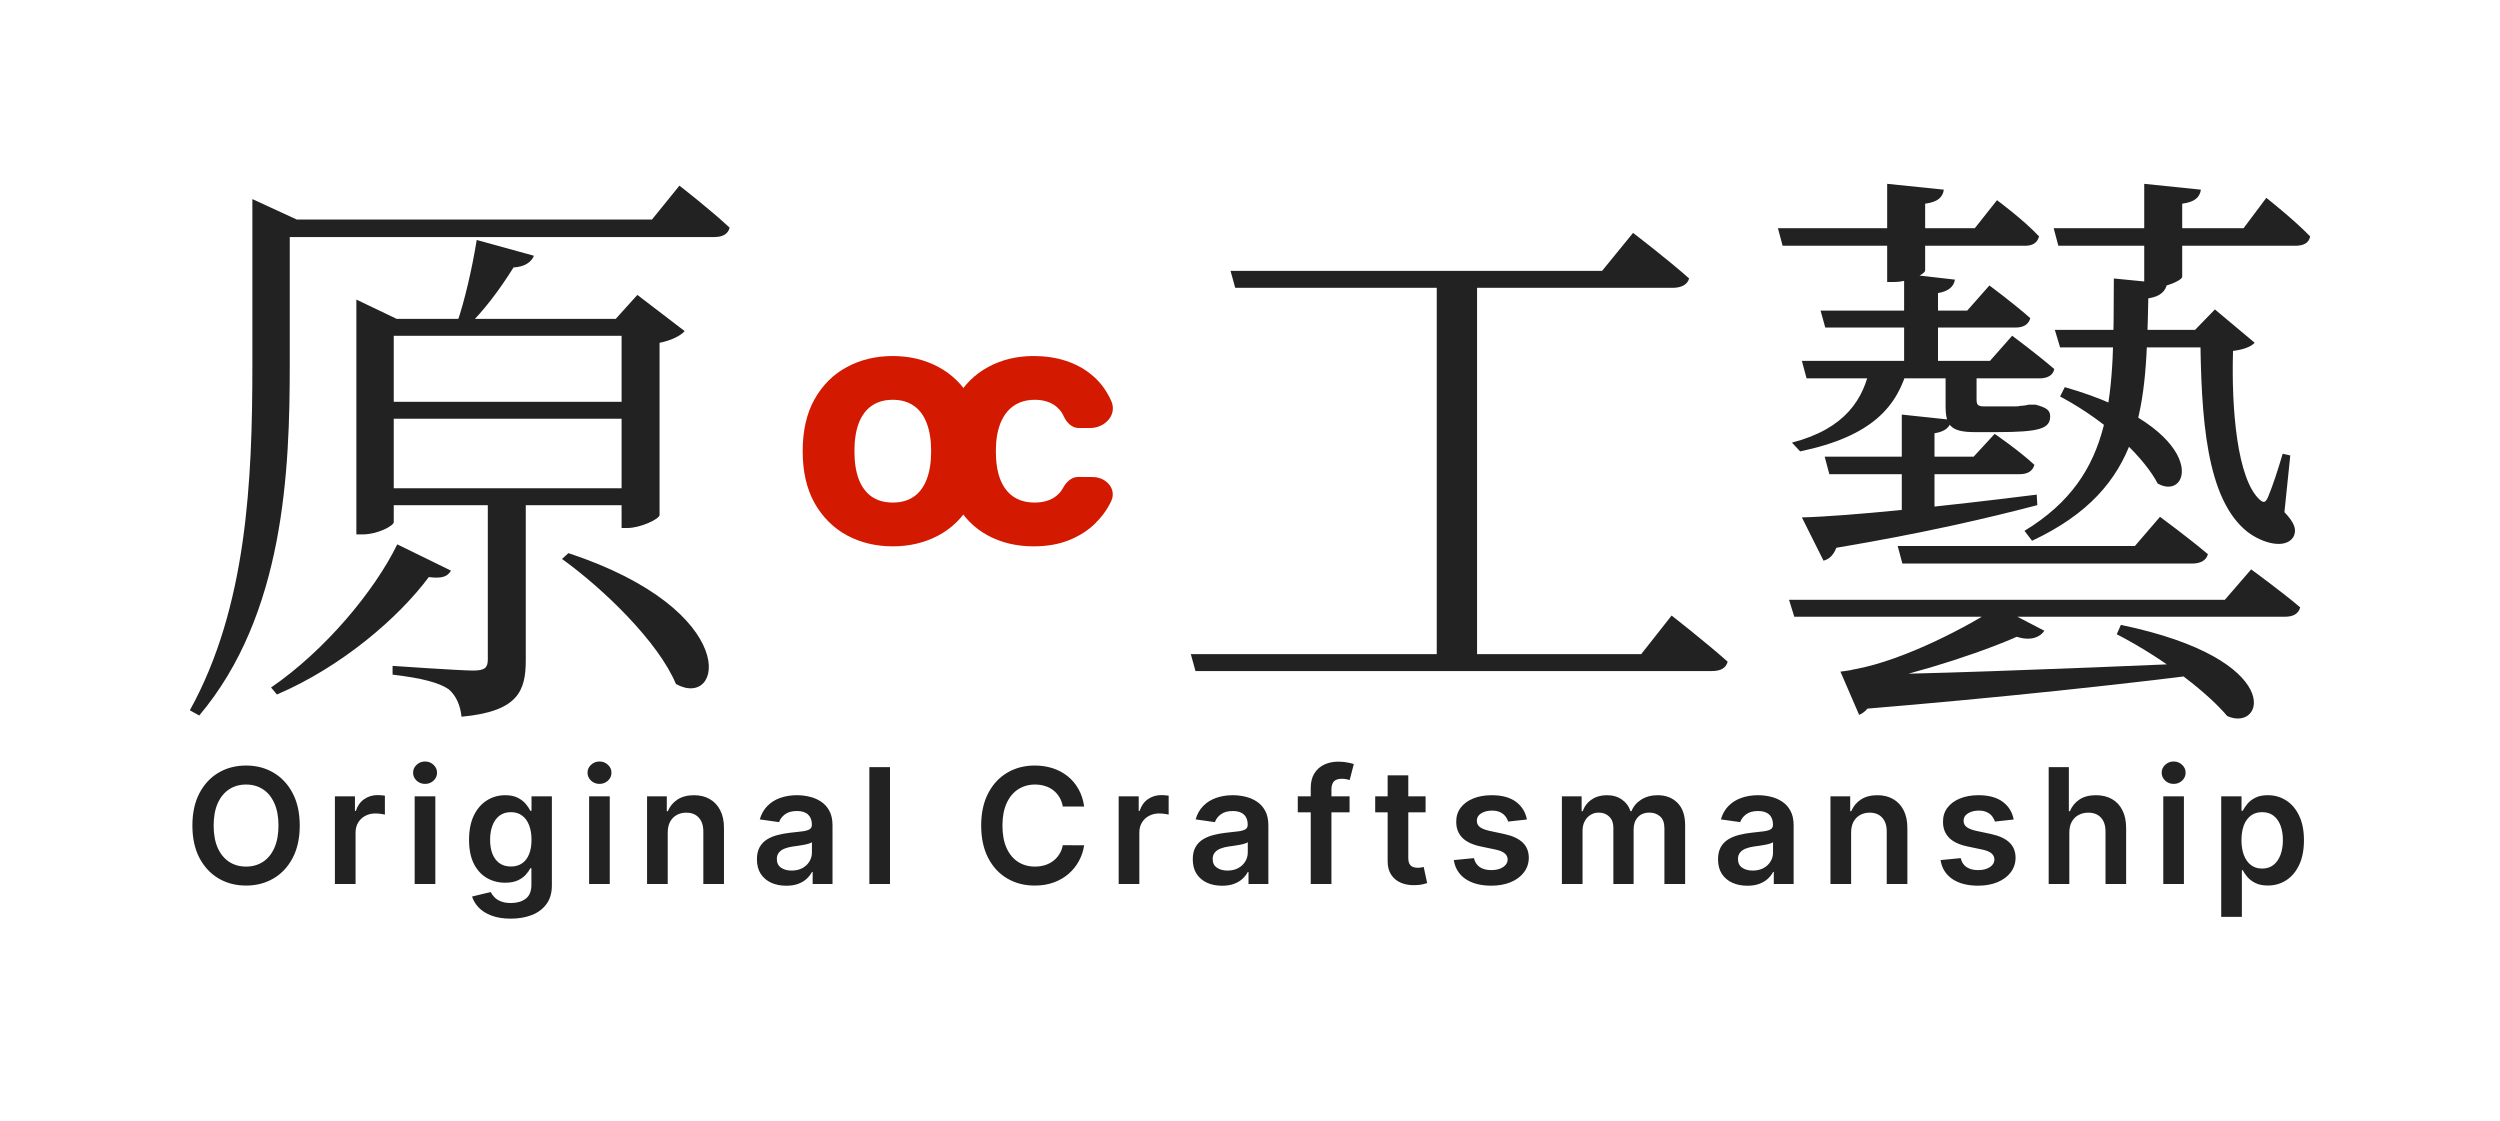
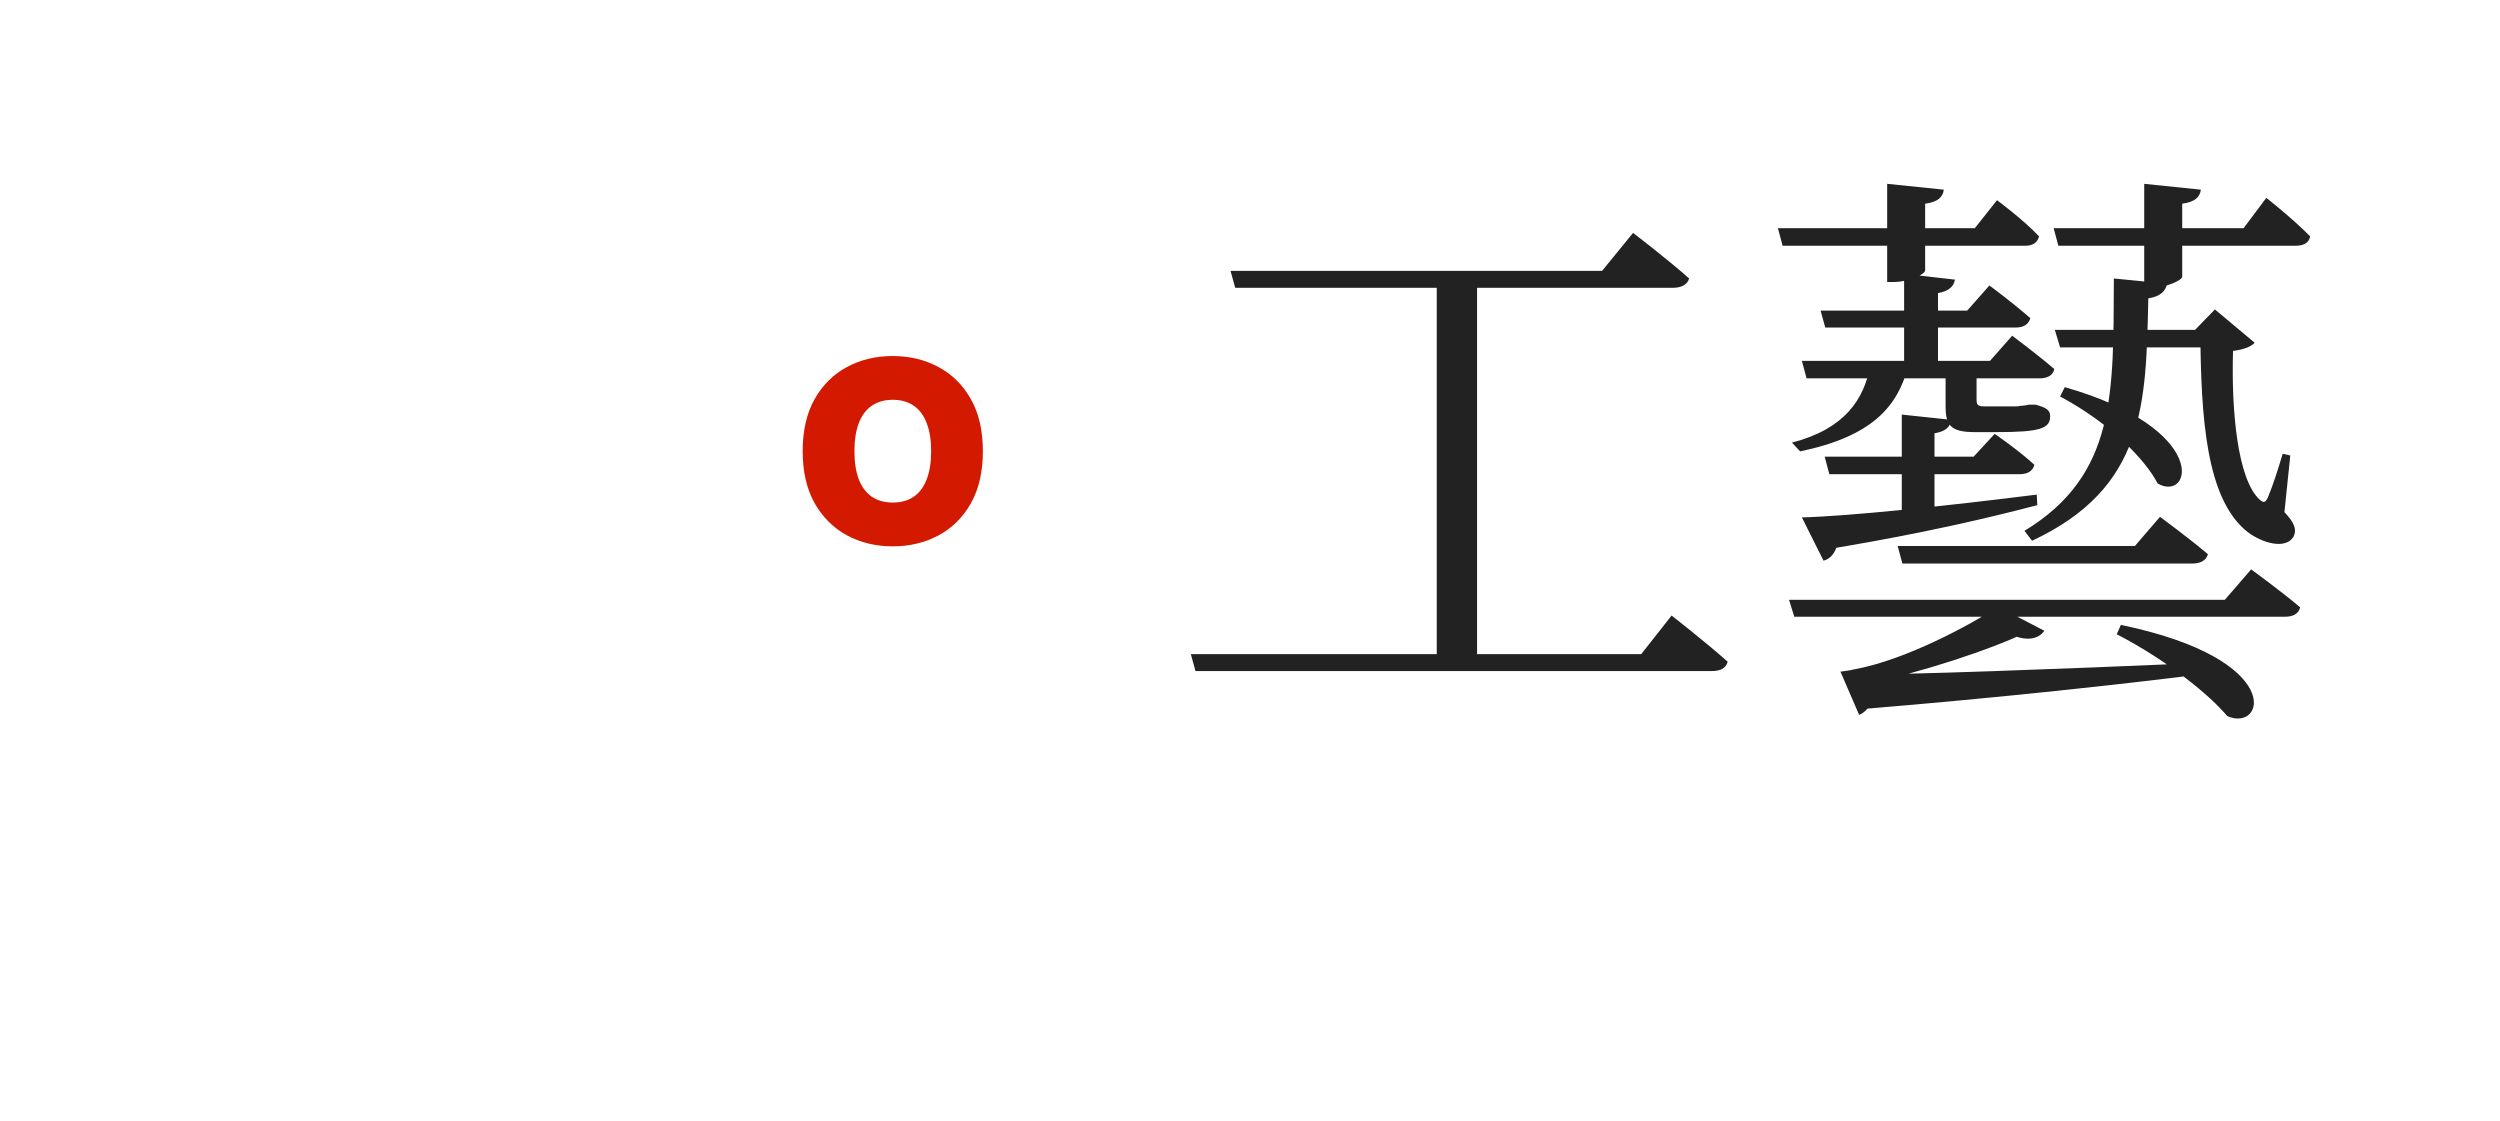
<svg xmlns="http://www.w3.org/2000/svg" width="136" height="61" viewBox="0 0 136 61" fill="none">
-   <path d="M13.729 11.625V10.831L16.144 11.943H15.763V19.825C15.763 25.577 15.477 33.427 10.837 38.925L10.328 38.639C13.443 33.014 13.729 26.117 13.729 19.856V11.625ZM36.961 10.1C36.961 10.1 38.645 11.403 39.694 12.388C39.599 12.738 39.312 12.896 38.836 12.896H15.095V11.943H35.467L36.961 10.1ZM29.047 13.913C28.92 14.231 28.571 14.517 27.935 14.549C27.204 15.725 26.282 16.964 25.392 17.791L24.884 17.505C25.265 16.392 25.678 14.644 25.933 13.055L29.047 13.913ZM30.922 30.09C40.425 33.236 39.344 38.639 36.77 37.209C35.817 34.921 32.829 32.029 30.573 30.408L30.922 30.09ZM24.534 31.043C24.344 31.361 24.058 31.488 23.327 31.393C21.674 33.617 18.56 36.287 15.064 37.781L14.746 37.4C17.67 35.397 20.371 32.156 21.611 29.613L24.534 31.043ZM28.602 35.906C28.602 37.59 28.189 38.703 25.107 38.989C25.043 38.385 24.82 37.844 24.407 37.495C23.899 37.145 22.977 36.891 21.356 36.7V36.224C21.356 36.224 25.011 36.478 25.742 36.478C26.378 36.478 26.537 36.319 26.537 35.874V26.562H28.602V35.906ZM21.42 28.405C21.42 28.596 20.562 29.073 19.704 29.073H19.386V16.297L21.579 17.346H34.8V18.267H21.42V28.405ZM33.497 17.346L34.672 16.043L37.247 18.013C37.024 18.267 36.516 18.522 35.88 18.649V28.024C35.848 28.247 34.831 28.723 34.132 28.723H33.814V17.346H33.497ZM34.895 26.562V27.484H20.339V26.562H34.895ZM34.895 21.859V22.78H20.339V21.859H34.895Z" fill="#222222" />
-   <path d="M60.458 21.827C60.78 22.571 60.112 23.284 59.302 23.284L58.68 23.284C58.313 23.284 58.026 22.993 57.874 22.659C57.792 22.473 57.678 22.312 57.53 22.177C57.386 22.04 57.21 21.934 57.004 21.862C56.797 21.787 56.562 21.749 56.3 21.749C55.841 21.749 55.452 21.861 55.134 22.084C54.819 22.307 54.579 22.627 54.415 23.043C54.255 23.46 54.174 23.96 54.174 24.544C54.174 25.161 54.256 25.677 54.42 26.094C54.587 26.507 54.829 26.819 55.144 27.029C55.459 27.236 55.837 27.339 56.28 27.339C56.533 27.339 56.759 27.308 56.959 27.245C57.159 27.18 57.333 27.086 57.481 26.965C57.629 26.844 57.748 26.698 57.84 26.527C58.011 26.215 58.296 25.943 58.651 25.946L59.447 25.951C60.183 25.957 60.759 26.599 60.448 27.265C60.241 27.705 59.948 28.111 59.567 28.485C59.19 28.856 58.722 29.155 58.165 29.381C57.607 29.607 56.959 29.721 56.221 29.721C55.296 29.721 54.466 29.522 53.731 29.125C53 28.728 52.421 28.144 51.994 27.373C51.571 26.602 51.36 25.659 51.36 24.544C51.36 23.422 51.576 22.477 52.009 21.71C52.442 20.939 53.026 20.357 53.761 19.963C54.496 19.566 55.316 19.368 56.221 19.368C56.858 19.368 57.443 19.454 57.978 19.628C58.513 19.802 58.982 20.056 59.385 20.391C59.789 20.722 60.113 21.131 60.359 21.616C60.394 21.685 60.427 21.756 60.458 21.827Z" fill="#D31900" />
  <path d="M53.468 24.544C53.468 25.666 53.25 26.612 52.814 27.383C52.378 28.151 51.789 28.733 51.047 29.13C50.306 29.524 49.479 29.721 48.567 29.721C47.649 29.721 46.819 29.522 46.078 29.125C45.34 28.725 44.752 28.141 44.316 27.373C43.883 26.602 43.666 25.659 43.666 24.544C43.666 23.422 43.883 22.477 44.316 21.71C44.752 20.939 45.34 20.357 46.078 19.963C46.819 19.566 47.649 19.368 48.567 19.368C49.479 19.368 50.306 19.566 51.047 19.963C51.789 20.357 52.378 20.939 52.814 21.71C53.25 22.477 53.468 23.422 53.468 24.544ZM50.654 24.544C50.654 23.941 50.573 23.432 50.413 23.019C50.255 22.602 50.021 22.287 49.709 22.074C49.401 21.857 49.02 21.749 48.567 21.749C48.115 21.749 47.733 21.857 47.421 22.074C47.113 22.287 46.878 22.602 46.717 23.019C46.56 23.432 46.481 23.941 46.481 24.544C46.481 25.148 46.56 25.658 46.717 26.074C46.878 26.488 47.113 26.803 47.421 27.019C47.733 27.232 48.115 27.339 48.567 27.339C49.02 27.339 49.401 27.232 49.709 27.019C50.021 26.803 50.255 26.488 50.413 26.074C50.573 25.658 50.654 25.148 50.654 24.544Z" fill="#D31900" />
  <path d="M119.729 10.318C119.665 10.731 119.411 10.985 118.712 11.081V15.053C118.712 15.244 117.822 15.657 117.027 15.657H116.646V10L119.729 10.318ZM105.745 10.318C105.682 10.731 105.427 10.985 104.728 11.081V14.704C104.728 14.926 103.838 15.339 103.044 15.339H102.662V10L105.745 10.318ZM111.211 34.312C110.989 34.662 110.385 34.98 109.368 34.503L110.353 34.344C108.351 35.329 104.474 36.6 101.264 37.268V36.918H102.186C102.059 38.062 101.614 38.698 101.137 38.889L100.12 36.537C100.12 36.537 100.66 36.473 100.883 36.41C103.679 35.901 107.175 33.995 108.701 33.009L111.211 34.312ZM100.692 36.696C104.029 36.696 111.688 36.41 119.856 36.06L119.888 36.664C115.629 37.204 109.019 37.935 101.328 38.571L100.692 36.696ZM115.375 33.995C124.432 35.87 123.193 39.874 121.159 38.952C120.237 37.84 117.917 35.933 115.152 34.503L115.375 33.995ZM122.462 30.975C122.462 30.975 124.083 32.151 125.131 33.041C125.036 33.391 124.75 33.55 124.305 33.55H97.609L97.323 32.628H121.032L122.462 30.975ZM117.504 28.115C117.504 28.115 119.061 29.259 120.11 30.149C120.015 30.499 119.697 30.657 119.252 30.657H103.489L103.234 29.704H116.137L117.504 28.115ZM123.288 10.763C123.288 10.763 124.782 11.939 125.672 12.86C125.608 13.21 125.322 13.369 124.877 13.369H111.974L111.72 12.415H122.049L123.288 10.763ZM108.637 10.89C108.637 10.89 110.099 11.97 110.925 12.86C110.83 13.21 110.576 13.369 110.163 13.369H96.974L96.719 12.415H107.429L108.637 10.89ZM103.806 19.916C103.234 22.108 101.868 23.729 97.927 24.556L97.482 24.079C100.406 23.316 101.391 21.695 101.741 19.916H103.806ZM107.525 19.979C107.525 20.297 107.525 20.551 107.525 20.774V21.727C107.525 22.013 107.588 22.108 107.938 22.108H108.828C109.146 22.108 109.4 22.108 109.559 22.108C109.686 22.108 109.813 22.108 109.908 22.077C110.036 22.077 110.258 22.045 110.353 22.013H110.639H110.735C111.307 22.172 111.529 22.299 111.529 22.649C111.529 23.316 110.957 23.507 108.637 23.507H107.429C106.095 23.507 105.84 23.125 105.84 22.077V19.979H107.525ZM119.411 17.945L120.491 16.833L122.653 18.644C122.462 18.867 122.017 19.026 121.477 19.089C121.381 22.236 121.699 26.081 122.939 27.193C123.161 27.384 123.256 27.32 123.383 27.035C123.638 26.431 123.924 25.541 124.178 24.683L124.591 24.778L124.273 27.861C124.814 28.433 124.973 28.814 124.75 29.227C124.305 29.895 123.066 29.545 122.271 28.941C120.015 27.162 119.729 22.776 119.697 17.945H119.411ZM98.022 28.147C100.533 28.083 105.745 27.543 110.798 26.907L110.83 27.48C108.16 28.179 104.633 29.005 99.897 29.799C99.739 30.213 99.484 30.435 99.198 30.499L98.022 28.147ZM120.873 17.945V18.899H112.069L111.783 17.945H120.873ZM117.885 15.434C117.822 15.816 117.536 16.134 116.868 16.229C116.741 22.013 116.709 26.526 110.544 29.418L110.131 28.878C115.152 25.827 114.962 21.346 114.993 15.149L117.885 15.434ZM106.158 22.84C106.095 23.221 105.84 23.475 105.237 23.57V28.433H103.457V22.553L106.158 22.84ZM106.349 15.212C106.285 15.593 105.999 15.848 105.427 15.943V20.233H103.584V14.894L106.349 15.212ZM109.463 18.263C109.463 18.263 110.83 19.28 111.752 20.075C111.688 20.424 111.37 20.583 110.957 20.583H98.277L98.022 19.63H108.256L109.463 18.263ZM108.51 23.602C108.51 23.602 109.813 24.492 110.671 25.287C110.576 25.636 110.29 25.795 109.877 25.795H99.516L99.262 24.842H107.366L108.51 23.602ZM108.224 15.53C108.224 15.53 109.559 16.515 110.449 17.31C110.353 17.659 110.067 17.818 109.654 17.818H99.294L99.039 16.896H107.016L108.224 15.53ZM112.324 21.06C120.301 23.348 119.22 27.352 117.377 26.304C116.741 25.064 114.866 23.062 112.069 21.568L112.324 21.06Z" fill="#222222" />
  <path d="M66.941 14.735H87.153L88.838 12.67C88.838 12.67 90.713 14.1 91.889 15.149C91.793 15.498 91.444 15.657 90.999 15.657H67.195L66.941 14.735ZM64.78 35.584H89.283L90.935 33.486C90.935 33.486 92.81 34.948 93.986 35.997C93.891 36.346 93.605 36.505 93.128 36.505H65.034L64.78 35.584ZM78.159 14.735H80.352V36.092H78.159V14.735Z" fill="#222222" />
-   <path d="M16.306 44.91C16.306 45.595 16.178 46.181 15.922 46.67C15.667 47.156 15.32 47.529 14.879 47.787C14.44 48.046 13.943 48.175 13.386 48.175C12.829 48.175 12.331 48.046 11.89 47.787C11.451 47.526 11.104 47.153 10.847 46.667C10.593 46.178 10.466 45.593 10.466 44.91C10.466 44.225 10.593 43.64 10.847 43.153C11.104 42.665 11.451 42.292 11.89 42.033C12.331 41.774 12.829 41.645 13.386 41.645C13.943 41.645 14.44 41.774 14.879 42.033C15.32 42.292 15.667 42.665 15.922 43.153C16.178 43.64 16.306 44.225 16.306 44.91ZM15.149 44.91C15.149 44.428 15.073 44.021 14.922 43.69C14.773 43.357 14.566 43.106 14.302 42.936C14.037 42.764 13.732 42.679 13.386 42.679C13.04 42.679 12.735 42.764 12.47 42.936C12.206 43.106 11.998 43.357 11.847 43.69C11.698 44.021 11.623 44.428 11.623 44.91C11.623 45.392 11.698 45.8 11.847 46.133C11.998 46.464 12.206 46.715 12.47 46.887C12.735 47.057 13.04 47.142 13.386 47.142C13.732 47.142 14.037 47.057 14.302 46.887C14.566 46.715 14.773 46.464 14.922 46.133C15.073 45.8 15.149 45.392 15.149 44.91ZM18.219 48.088V43.321H19.309V44.115H19.358C19.445 43.84 19.594 43.628 19.805 43.479C20.018 43.328 20.262 43.253 20.535 43.253C20.597 43.253 20.666 43.256 20.743 43.262C20.821 43.266 20.886 43.273 20.938 43.284V44.317C20.891 44.301 20.815 44.286 20.712 44.274C20.61 44.259 20.512 44.252 20.417 44.252C20.212 44.252 20.028 44.297 19.864 44.386C19.703 44.472 19.576 44.593 19.483 44.749C19.39 44.904 19.343 45.083 19.343 45.286V48.088H18.219ZM22.558 48.088V43.321H23.682V48.088H22.558ZM23.123 42.644C22.945 42.644 22.792 42.586 22.664 42.468C22.536 42.347 22.472 42.204 22.472 42.036C22.472 41.867 22.536 41.723 22.664 41.605C22.792 41.485 22.945 41.425 23.123 41.425C23.303 41.425 23.456 41.485 23.583 41.605C23.711 41.723 23.775 41.867 23.775 42.036C23.775 42.204 23.711 42.347 23.583 42.468C23.456 42.586 23.303 42.644 23.123 42.644ZM27.785 49.975C27.381 49.975 27.035 49.92 26.745 49.811C26.455 49.703 26.222 49.558 26.047 49.376C25.871 49.194 25.749 48.992 25.68 48.771L26.692 48.526C26.738 48.619 26.804 48.711 26.891 48.802C26.978 48.895 27.095 48.972 27.241 49.032C27.39 49.094 27.578 49.125 27.803 49.125C28.122 49.125 28.386 49.047 28.595 48.892C28.803 48.739 28.908 48.486 28.908 48.135V47.231H28.852C28.794 47.347 28.709 47.466 28.598 47.589C28.488 47.711 28.342 47.813 28.16 47.896C27.98 47.978 27.753 48.02 27.48 48.02C27.114 48.02 26.782 47.934 26.484 47.762C26.188 47.589 25.952 47.33 25.776 46.986C25.603 46.641 25.516 46.208 25.516 45.689C25.516 45.166 25.603 44.724 25.776 44.364C25.952 44.002 26.189 43.728 26.487 43.541C26.785 43.353 27.117 43.259 27.483 43.259C27.763 43.259 27.992 43.306 28.172 43.402C28.355 43.495 28.499 43.608 28.607 43.74C28.715 43.87 28.796 43.993 28.852 44.109H28.914V43.321H30.022V48.166C30.022 48.573 29.925 48.911 29.73 49.178C29.536 49.444 29.27 49.644 28.933 49.776C28.596 49.909 28.213 49.975 27.785 49.975ZM27.794 47.138C28.032 47.138 28.235 47.081 28.402 46.965C28.57 46.849 28.697 46.682 28.784 46.465C28.871 46.248 28.914 45.987 28.914 45.683C28.914 45.383 28.871 45.12 28.784 44.895C28.699 44.669 28.573 44.494 28.405 44.37C28.24 44.244 28.036 44.181 27.794 44.181C27.544 44.181 27.334 44.246 27.167 44.376C26.999 44.507 26.873 44.686 26.788 44.913C26.703 45.139 26.661 45.395 26.661 45.683C26.661 45.975 26.703 46.23 26.788 46.449C26.875 46.667 27.002 46.836 27.17 46.958C27.34 47.078 27.548 47.138 27.794 47.138ZM32.048 48.088V43.321H33.171V48.088H32.048ZM32.612 42.644C32.434 42.644 32.281 42.586 32.153 42.468C32.025 42.347 31.961 42.204 31.961 42.036C31.961 41.867 32.025 41.723 32.153 41.605C32.281 41.485 32.434 41.425 32.612 41.425C32.792 41.425 32.946 41.485 33.072 41.605C33.2 41.723 33.264 41.867 33.264 42.036C33.264 42.204 33.2 42.347 33.072 42.468C32.946 42.586 32.792 42.644 32.612 42.644ZM36.324 45.295V48.088H35.2V43.321H36.274V44.131H36.33C36.44 43.864 36.615 43.652 36.855 43.495C37.097 43.338 37.396 43.259 37.752 43.259C38.081 43.259 38.367 43.329 38.611 43.47C38.858 43.611 39.048 43.815 39.182 44.081C39.319 44.348 39.386 44.672 39.384 45.053V48.088H38.261V45.227C38.261 44.908 38.178 44.659 38.012 44.479C37.849 44.299 37.622 44.209 37.333 44.209C37.136 44.209 36.961 44.252 36.808 44.339C36.657 44.424 36.538 44.547 36.451 44.708C36.366 44.87 36.324 45.065 36.324 45.295ZM42.772 48.184C42.47 48.184 42.198 48.131 41.956 48.023C41.716 47.913 41.525 47.752 41.385 47.539C41.246 47.326 41.177 47.063 41.177 46.751C41.177 46.481 41.226 46.259 41.326 46.083C41.425 45.907 41.56 45.767 41.732 45.661C41.904 45.556 42.097 45.476 42.313 45.422C42.53 45.366 42.754 45.326 42.986 45.301C43.265 45.272 43.492 45.246 43.666 45.224C43.84 45.199 43.966 45.161 44.044 45.112C44.125 45.06 44.166 44.98 44.166 44.873V44.854C44.166 44.62 44.096 44.439 43.958 44.311C43.819 44.183 43.619 44.119 43.358 44.119C43.083 44.119 42.865 44.179 42.704 44.299C42.544 44.419 42.437 44.56 42.381 44.724L41.332 44.575C41.415 44.285 41.551 44.043 41.742 43.849C41.932 43.652 42.165 43.505 42.44 43.408C42.715 43.309 43.019 43.259 43.352 43.259C43.582 43.259 43.811 43.286 44.038 43.34C44.266 43.393 44.474 43.482 44.662 43.606C44.85 43.729 45.001 43.895 45.115 44.106C45.231 44.317 45.289 44.581 45.289 44.898V48.088H44.209V47.433H44.172C44.103 47.566 44.007 47.69 43.883 47.806C43.761 47.919 43.607 48.012 43.421 48.082C43.236 48.15 43.02 48.184 42.772 48.184ZM43.064 47.359C43.289 47.359 43.485 47.314 43.65 47.225C43.816 47.134 43.943 47.014 44.032 46.865C44.123 46.716 44.169 46.554 44.169 46.378V45.816C44.133 45.845 44.073 45.872 43.989 45.897C43.906 45.922 43.813 45.944 43.709 45.962C43.606 45.981 43.503 45.997 43.402 46.012C43.301 46.026 43.213 46.039 43.138 46.049C42.971 46.072 42.821 46.109 42.688 46.161C42.556 46.212 42.451 46.285 42.375 46.378C42.298 46.469 42.26 46.587 42.26 46.732C42.26 46.939 42.335 47.095 42.486 47.2C42.638 47.306 42.83 47.359 43.064 47.359ZM48.416 41.732V48.088H47.293V41.732H48.416ZM58.977 43.877H57.817C57.784 43.686 57.723 43.518 57.634 43.371C57.545 43.222 57.434 43.096 57.302 42.992C57.169 42.889 57.018 42.811 56.849 42.759C56.681 42.706 56.5 42.679 56.305 42.679C55.96 42.679 55.654 42.766 55.387 42.939C55.12 43.111 54.911 43.363 54.76 43.697C54.609 44.028 54.533 44.432 54.533 44.91C54.533 45.396 54.609 45.806 54.76 46.139C54.913 46.47 55.122 46.721 55.387 46.89C55.654 47.058 55.959 47.142 56.302 47.142C56.493 47.142 56.67 47.117 56.836 47.067C57.004 47.015 57.154 46.94 57.286 46.84C57.421 46.741 57.533 46.619 57.624 46.474C57.718 46.329 57.782 46.164 57.817 45.978L58.977 45.984C58.934 46.286 58.84 46.569 58.695 46.834C58.552 47.099 58.365 47.333 58.133 47.536C57.902 47.736 57.631 47.894 57.32 48.007C57.01 48.119 56.665 48.175 56.287 48.175C55.728 48.175 55.229 48.046 54.791 47.787C54.352 47.529 54.007 47.155 53.754 46.667C53.502 46.178 53.376 45.593 53.376 44.91C53.376 44.225 53.503 43.64 53.757 43.153C54.012 42.665 54.358 42.292 54.797 42.033C55.236 41.774 55.732 41.645 56.287 41.645C56.641 41.645 56.969 41.695 57.274 41.794C57.578 41.893 57.849 42.039 58.087 42.232C58.325 42.422 58.52 42.656 58.673 42.933C58.829 43.208 58.93 43.523 58.977 43.877ZM60.856 48.088V43.321H61.946V44.115H61.995C62.082 43.84 62.231 43.628 62.442 43.479C62.655 43.328 62.898 43.253 63.172 43.253C63.234 43.253 63.303 43.256 63.38 43.262C63.458 43.266 63.523 43.273 63.575 43.284V44.317C63.528 44.301 63.452 44.286 63.349 44.274C63.247 44.259 63.149 44.252 63.054 44.252C62.849 44.252 62.665 44.297 62.501 44.386C62.34 44.472 62.213 44.593 62.12 44.749C62.026 44.904 61.98 45.083 61.98 45.286V48.088H60.856ZM66.482 48.184C66.18 48.184 65.908 48.131 65.666 48.023C65.426 47.913 65.235 47.752 65.095 47.539C64.956 47.326 64.887 47.063 64.887 46.751C64.887 46.481 64.936 46.259 65.036 46.083C65.135 45.907 65.27 45.767 65.442 45.661C65.614 45.556 65.807 45.476 66.022 45.422C66.24 45.366 66.464 45.326 66.696 45.301C66.975 45.272 67.202 45.246 67.376 45.224C67.549 45.199 67.676 45.161 67.754 45.112C67.835 45.06 67.875 44.98 67.875 44.873V44.854C67.875 44.62 67.806 44.439 67.667 44.311C67.529 44.183 67.329 44.119 67.069 44.119C66.793 44.119 66.575 44.179 66.414 44.299C66.254 44.419 66.147 44.56 66.091 44.724L65.042 44.575C65.125 44.285 65.261 44.043 65.451 43.849C65.642 43.652 65.875 43.505 66.15 43.408C66.425 43.309 66.729 43.259 67.062 43.259C67.292 43.259 67.52 43.286 67.748 43.34C67.976 43.393 68.184 43.482 68.372 43.606C68.56 43.729 68.711 43.895 68.825 44.106C68.941 44.317 68.999 44.581 68.999 44.898V48.088H67.919V47.433H67.882C67.813 47.566 67.717 47.69 67.593 47.806C67.471 47.919 67.317 48.012 67.13 48.082C66.946 48.15 66.73 48.184 66.482 48.184ZM66.774 47.359C66.999 47.359 67.195 47.314 67.36 47.225C67.526 47.134 67.653 47.014 67.742 46.865C67.833 46.716 67.879 46.554 67.879 46.378V45.816C67.843 45.845 67.783 45.872 67.698 45.897C67.616 45.922 67.523 45.944 67.419 45.962C67.316 45.981 67.213 45.997 67.112 46.012C67.01 46.026 66.923 46.039 66.848 46.049C66.68 46.072 66.531 46.109 66.398 46.161C66.266 46.212 66.161 46.285 66.085 46.378C66.008 46.469 65.97 46.587 65.97 46.732C65.97 46.939 66.045 47.095 66.196 47.2C66.347 47.306 66.54 47.359 66.774 47.359ZM73.417 43.321V44.19H70.599V43.321H73.417ZM71.304 48.088V42.871C71.304 42.55 71.37 42.283 71.502 42.07C71.637 41.857 71.817 41.698 72.042 41.592C72.268 41.487 72.518 41.434 72.793 41.434C72.988 41.434 73.161 41.45 73.312 41.481C73.463 41.512 73.574 41.539 73.647 41.564L73.423 42.433C73.376 42.419 73.316 42.404 73.243 42.39C73.171 42.373 73.09 42.365 73.001 42.365C72.792 42.365 72.644 42.416 72.558 42.517C72.473 42.617 72.43 42.759 72.43 42.946V48.088H71.304ZM77.552 43.321V44.19H74.811V43.321H77.552ZM75.488 42.179H76.611V46.654C76.611 46.805 76.634 46.921 76.679 47.002C76.727 47.081 76.789 47.134 76.866 47.163C76.942 47.192 77.027 47.207 77.12 47.207C77.19 47.207 77.255 47.202 77.312 47.191C77.373 47.181 77.418 47.172 77.449 47.163L77.638 48.042C77.578 48.062 77.493 48.085 77.381 48.11C77.271 48.135 77.137 48.149 76.977 48.153C76.696 48.162 76.442 48.119 76.217 48.026C75.991 47.931 75.812 47.784 75.68 47.585C75.55 47.387 75.486 47.138 75.488 46.84V42.179ZM83.064 44.581L82.04 44.693C82.011 44.589 81.961 44.492 81.888 44.401C81.818 44.31 81.723 44.237 81.603 44.181C81.483 44.125 81.336 44.097 81.162 44.097C80.928 44.097 80.732 44.148 80.572 44.249C80.415 44.35 80.338 44.482 80.34 44.643C80.338 44.782 80.388 44.895 80.492 44.981C80.597 45.068 80.771 45.14 81.013 45.196L81.826 45.369C82.277 45.467 82.612 45.621 82.832 45.832C83.053 46.043 83.165 46.319 83.167 46.66C83.165 46.961 83.077 47.225 82.903 47.455C82.731 47.683 82.493 47.861 82.186 47.989C81.88 48.117 81.528 48.181 81.131 48.181C80.547 48.181 80.078 48.059 79.722 47.815C79.366 47.569 79.154 47.226 79.086 46.788L80.181 46.682C80.231 46.897 80.337 47.06 80.498 47.169C80.659 47.279 80.869 47.334 81.128 47.334C81.395 47.334 81.609 47.279 81.77 47.169C81.934 47.06 82.016 46.924 82.016 46.763C82.016 46.626 81.963 46.514 81.857 46.425C81.754 46.336 81.592 46.267 81.373 46.22L80.56 46.049C80.103 45.954 79.764 45.794 79.545 45.568C79.326 45.34 79.217 45.053 79.219 44.705C79.217 44.411 79.297 44.157 79.458 43.942C79.622 43.724 79.848 43.557 80.138 43.439C80.43 43.319 80.766 43.259 81.147 43.259C81.705 43.259 82.145 43.378 82.466 43.616C82.788 43.854 82.988 44.175 83.064 44.581ZM84.967 48.088V43.321H86.041V44.131H86.097C86.196 43.858 86.361 43.645 86.591 43.492C86.82 43.337 87.094 43.259 87.413 43.259C87.736 43.259 88.008 43.338 88.229 43.495C88.453 43.65 88.61 43.862 88.701 44.131H88.751C88.856 43.866 89.034 43.655 89.284 43.498C89.537 43.339 89.836 43.259 90.181 43.259C90.62 43.259 90.978 43.398 91.255 43.675C91.532 43.952 91.671 44.357 91.671 44.888V48.088H90.544V45.062C90.544 44.766 90.466 44.55 90.309 44.413C90.151 44.275 89.959 44.206 89.731 44.206C89.46 44.206 89.248 44.29 89.095 44.46C88.944 44.628 88.869 44.846 88.869 45.115V48.088H87.767V45.016C87.767 44.769 87.692 44.573 87.543 44.426C87.396 44.279 87.204 44.206 86.966 44.206C86.805 44.206 86.658 44.247 86.525 44.33C86.393 44.41 86.287 44.525 86.209 44.674C86.13 44.821 86.091 44.993 86.091 45.189V48.088H84.967ZM95.057 48.184C94.755 48.184 94.483 48.131 94.24 48.023C94 47.913 93.81 47.752 93.669 47.539C93.531 47.326 93.461 47.063 93.461 46.751C93.461 46.481 93.511 46.259 93.61 46.083C93.71 45.907 93.845 45.767 94.017 45.661C94.189 45.556 94.382 45.476 94.597 45.422C94.815 45.366 95.039 45.326 95.271 45.301C95.55 45.272 95.777 45.246 95.951 45.224C96.124 45.199 96.251 45.161 96.329 45.112C96.41 45.06 96.45 44.98 96.45 44.873V44.854C96.45 44.62 96.381 44.439 96.242 44.311C96.104 44.183 95.904 44.119 95.643 44.119C95.368 44.119 95.15 44.179 94.988 44.299C94.829 44.419 94.722 44.56 94.666 44.724L93.617 44.575C93.699 44.285 93.836 44.043 94.026 43.849C94.217 43.652 94.449 43.505 94.725 43.408C95 43.309 95.304 43.259 95.637 43.259C95.867 43.259 96.095 43.286 96.323 43.34C96.551 43.393 96.758 43.482 96.947 43.606C97.135 43.729 97.286 43.895 97.4 44.106C97.516 44.317 97.574 44.581 97.574 44.898V48.088H96.494V47.433H96.456C96.388 47.566 96.292 47.69 96.168 47.806C96.046 47.919 95.892 48.012 95.705 48.082C95.521 48.15 95.305 48.184 95.057 48.184ZM95.348 47.359C95.574 47.359 95.769 47.314 95.935 47.225C96.1 47.134 96.228 47.014 96.317 46.865C96.408 46.716 96.453 46.554 96.453 46.378V45.816C96.418 45.845 96.358 45.872 96.273 45.897C96.191 45.922 96.097 45.944 95.994 45.962C95.891 45.981 95.788 45.997 95.687 46.012C95.585 46.026 95.497 46.039 95.423 46.049C95.255 46.072 95.105 46.109 94.973 46.161C94.841 46.212 94.736 46.285 94.659 46.378C94.583 46.469 94.545 46.587 94.545 46.732C94.545 46.939 94.62 47.095 94.771 47.2C94.922 47.306 95.115 47.359 95.348 47.359ZM100.701 45.295V48.088H99.577V43.321H100.651V44.131H100.707C100.817 43.864 100.992 43.652 101.232 43.495C101.474 43.338 101.773 43.259 102.129 43.259C102.458 43.259 102.744 43.329 102.988 43.47C103.234 43.611 103.425 43.815 103.559 44.081C103.696 44.348 103.763 44.672 103.761 45.053V48.088H102.638V45.227C102.638 44.908 102.555 44.659 102.389 44.479C102.226 44.299 101.999 44.209 101.71 44.209C101.513 44.209 101.338 44.252 101.185 44.339C101.034 44.424 100.915 44.547 100.828 44.708C100.743 44.87 100.701 45.065 100.701 45.295ZM109.545 44.581L108.521 44.693C108.492 44.589 108.441 44.492 108.369 44.401C108.298 44.31 108.203 44.237 108.083 44.181C107.963 44.125 107.816 44.097 107.642 44.097C107.409 44.097 107.212 44.148 107.053 44.249C106.895 44.35 106.818 44.482 106.82 44.643C106.818 44.782 106.869 44.895 106.972 44.981C107.078 45.068 107.251 45.14 107.493 45.196L108.307 45.369C108.758 45.467 109.093 45.621 109.312 45.832C109.534 46.043 109.645 46.319 109.647 46.66C109.645 46.961 109.557 47.225 109.383 47.455C109.212 47.683 108.973 47.861 108.667 47.989C108.36 48.117 108.009 48.181 107.611 48.181C107.028 48.181 106.558 48.059 106.202 47.815C105.846 47.569 105.634 47.226 105.566 46.788L106.662 46.682C106.711 46.897 106.817 47.06 106.978 47.169C107.14 47.279 107.35 47.334 107.608 47.334C107.875 47.334 108.089 47.279 108.251 47.169C108.414 47.06 108.496 46.924 108.496 46.763C108.496 46.626 108.443 46.514 108.338 46.425C108.234 46.336 108.073 46.267 107.853 46.22L107.04 46.049C106.583 45.954 106.245 45.794 106.025 45.568C105.806 45.34 105.697 45.053 105.7 44.705C105.697 44.411 105.777 44.157 105.939 43.942C106.102 43.724 106.329 43.557 106.618 43.439C106.91 43.319 107.246 43.259 107.627 43.259C108.186 43.259 108.625 43.378 108.946 43.616C109.269 43.854 109.468 44.175 109.545 44.581ZM112.571 45.295V48.088H111.448V41.732H112.546V44.131H112.602C112.714 43.862 112.887 43.65 113.121 43.495C113.356 43.338 113.656 43.259 114.021 43.259C114.352 43.259 114.64 43.328 114.886 43.467C115.133 43.605 115.323 43.808 115.458 44.075C115.594 44.342 115.662 44.668 115.662 45.053V48.088H114.539V45.227C114.539 44.906 114.456 44.657 114.291 44.479C114.127 44.299 113.897 44.209 113.602 44.209C113.403 44.209 113.225 44.252 113.068 44.339C112.913 44.424 112.791 44.547 112.702 44.708C112.615 44.87 112.571 45.065 112.571 45.295ZM117.682 48.088V43.321H118.805V48.088H117.682ZM118.246 42.644C118.069 42.644 117.915 42.586 117.787 42.468C117.659 42.347 117.595 42.204 117.595 42.036C117.595 41.867 117.659 41.723 117.787 41.605C117.915 41.485 118.069 41.425 118.246 41.425C118.426 41.425 118.58 41.485 118.706 41.605C118.834 41.723 118.898 41.867 118.898 42.036C118.898 42.204 118.834 42.347 118.706 42.468C118.58 42.586 118.426 42.644 118.246 42.644ZM120.834 49.876V43.321H121.939V44.109H122.004C122.062 43.993 122.144 43.87 122.25 43.74C122.355 43.608 122.498 43.495 122.678 43.402C122.858 43.306 123.088 43.259 123.367 43.259C123.735 43.259 124.067 43.353 124.363 43.541C124.661 43.728 124.897 44.004 125.071 44.37C125.247 44.734 125.335 45.181 125.335 45.711C125.335 46.234 125.249 46.679 125.077 47.045C124.905 47.412 124.671 47.691 124.376 47.883C124.08 48.076 123.745 48.172 123.37 48.172C123.097 48.172 122.87 48.126 122.69 48.035C122.51 47.944 122.365 47.835 122.256 47.706C122.148 47.576 122.064 47.453 122.004 47.337H121.958V49.876H120.834ZM121.936 45.705C121.936 46.013 121.98 46.283 122.066 46.515C122.155 46.746 122.283 46.927 122.448 47.058C122.616 47.186 122.819 47.25 123.057 47.25C123.305 47.25 123.513 47.184 123.68 47.051C123.848 46.917 123.974 46.734 124.059 46.502C124.146 46.268 124.189 46.002 124.189 45.705C124.189 45.409 124.147 45.146 124.062 44.916C123.977 44.687 123.851 44.507 123.683 44.376C123.516 44.246 123.307 44.181 123.057 44.181C122.817 44.181 122.613 44.244 122.445 44.37C122.278 44.496 122.15 44.673 122.063 44.901C121.979 45.128 121.936 45.396 121.936 45.705Z" fill="#222222" />
</svg>